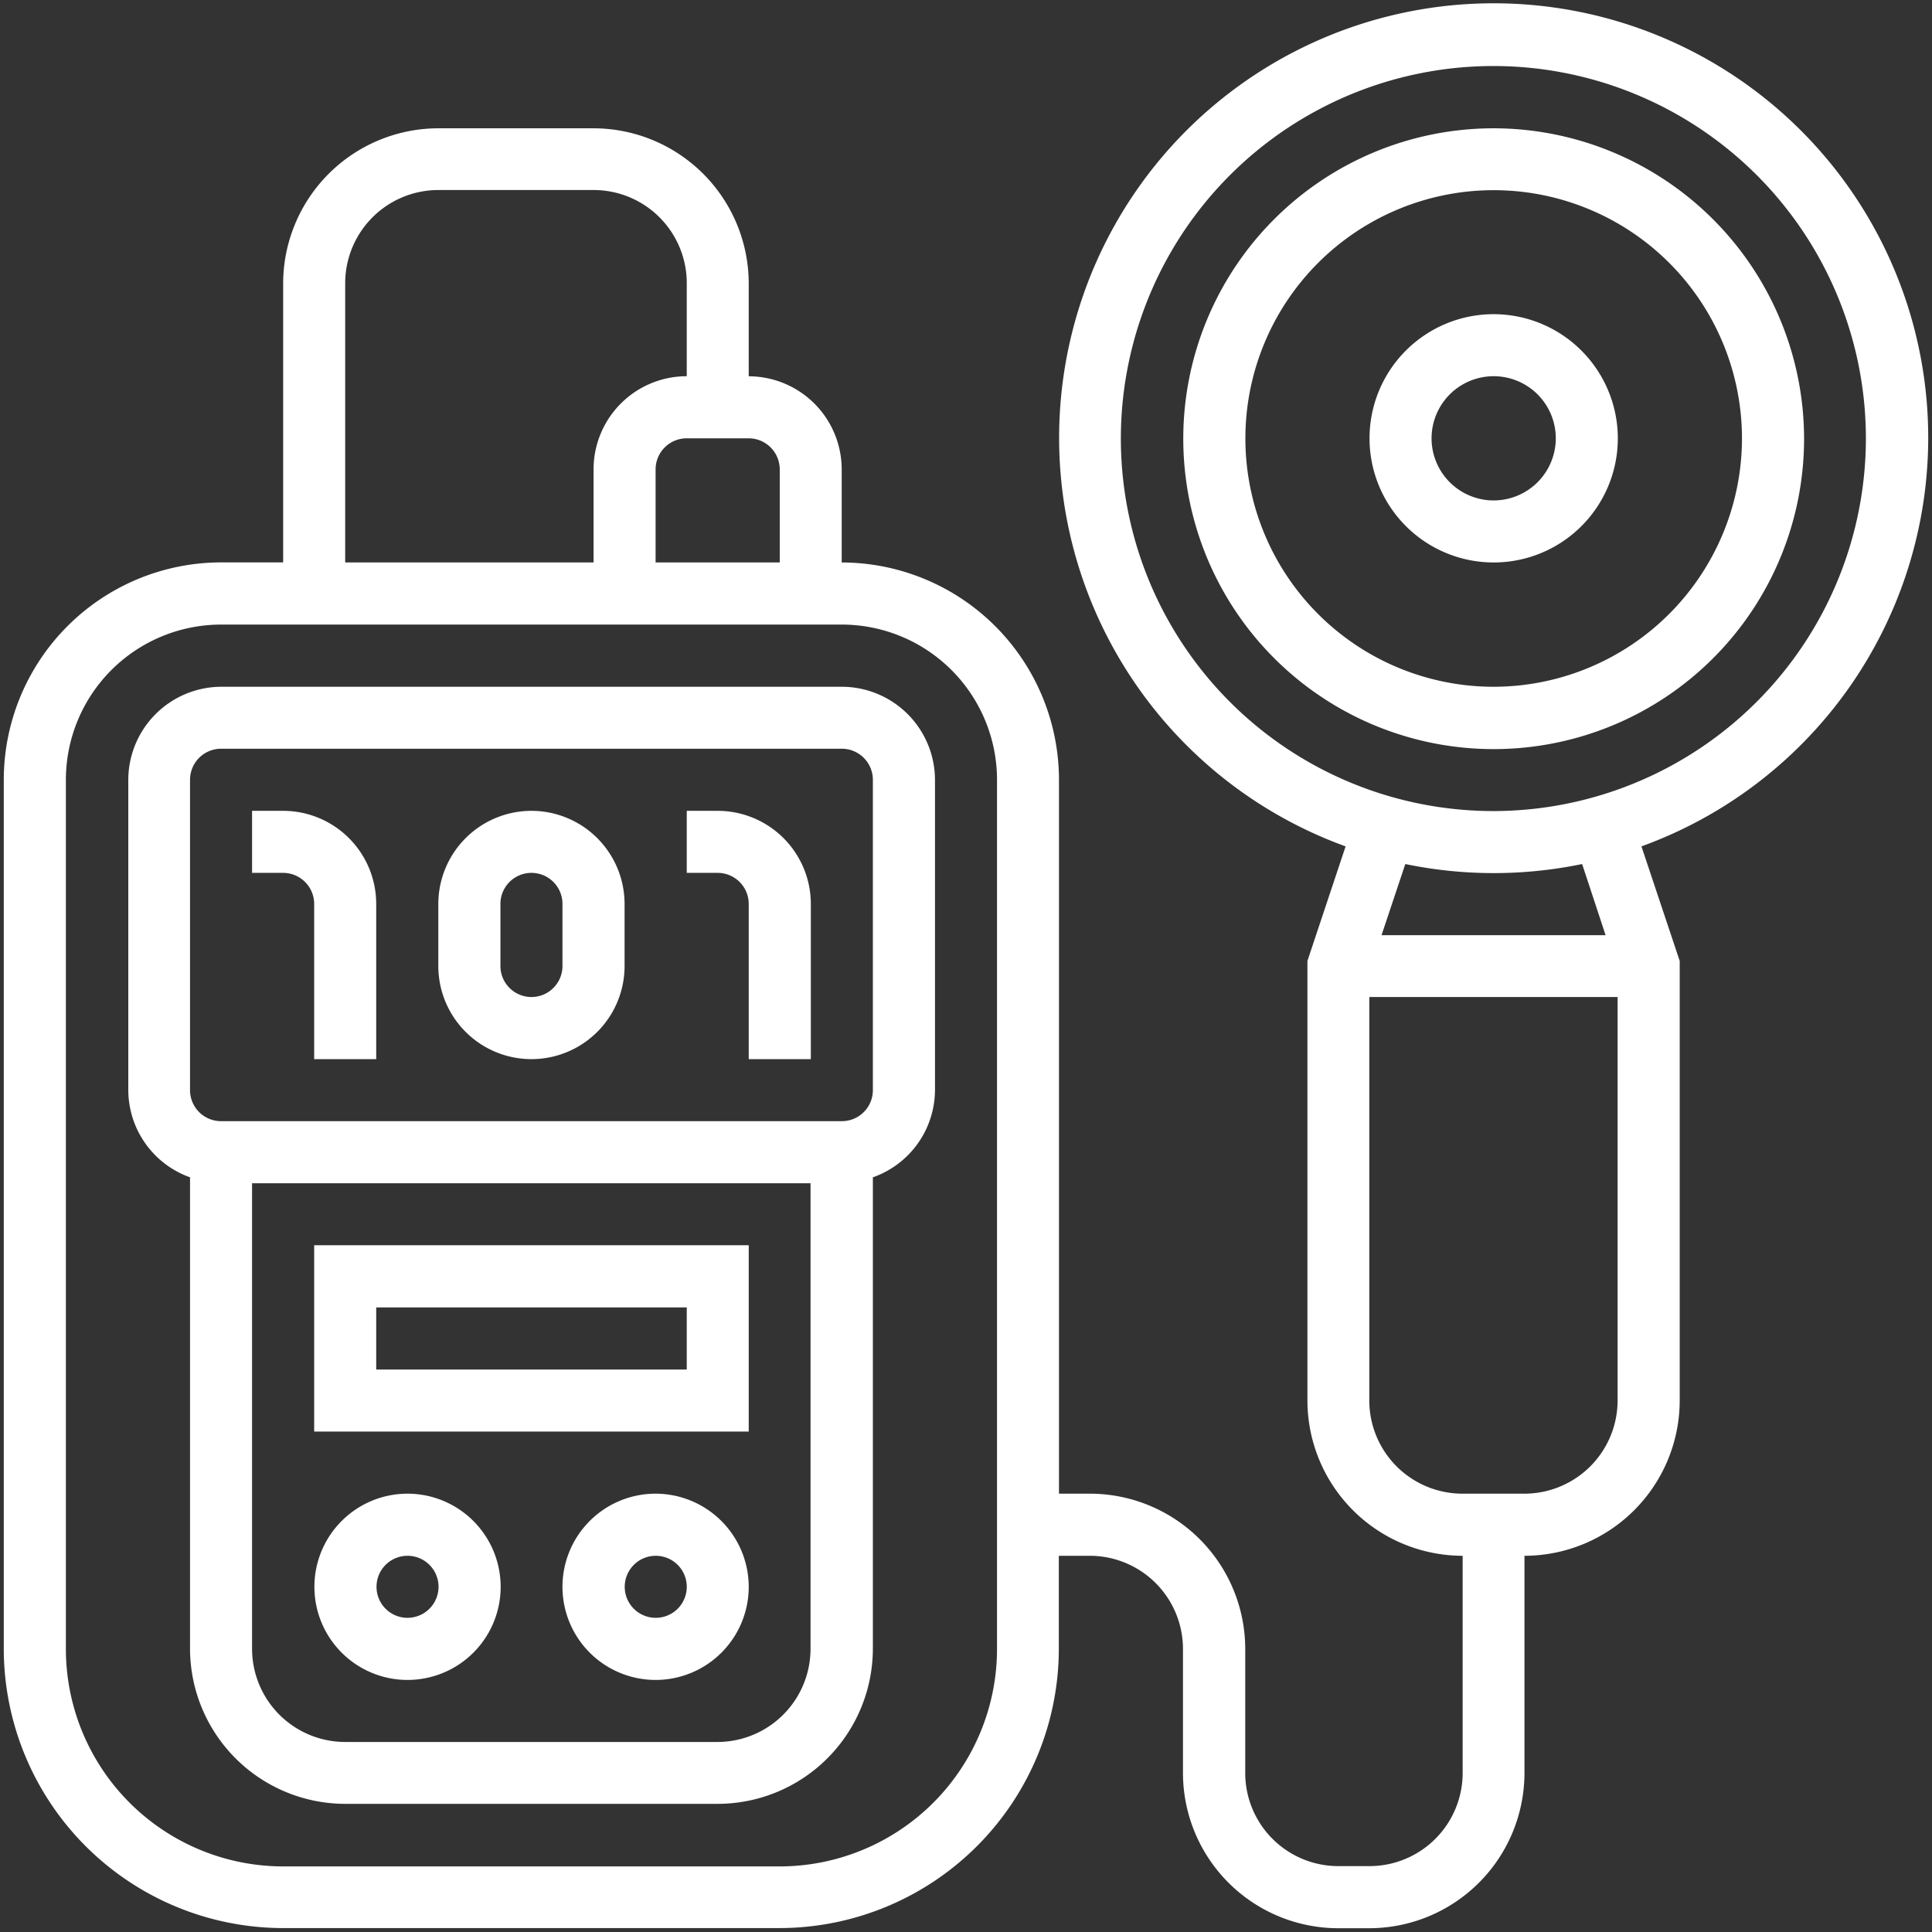
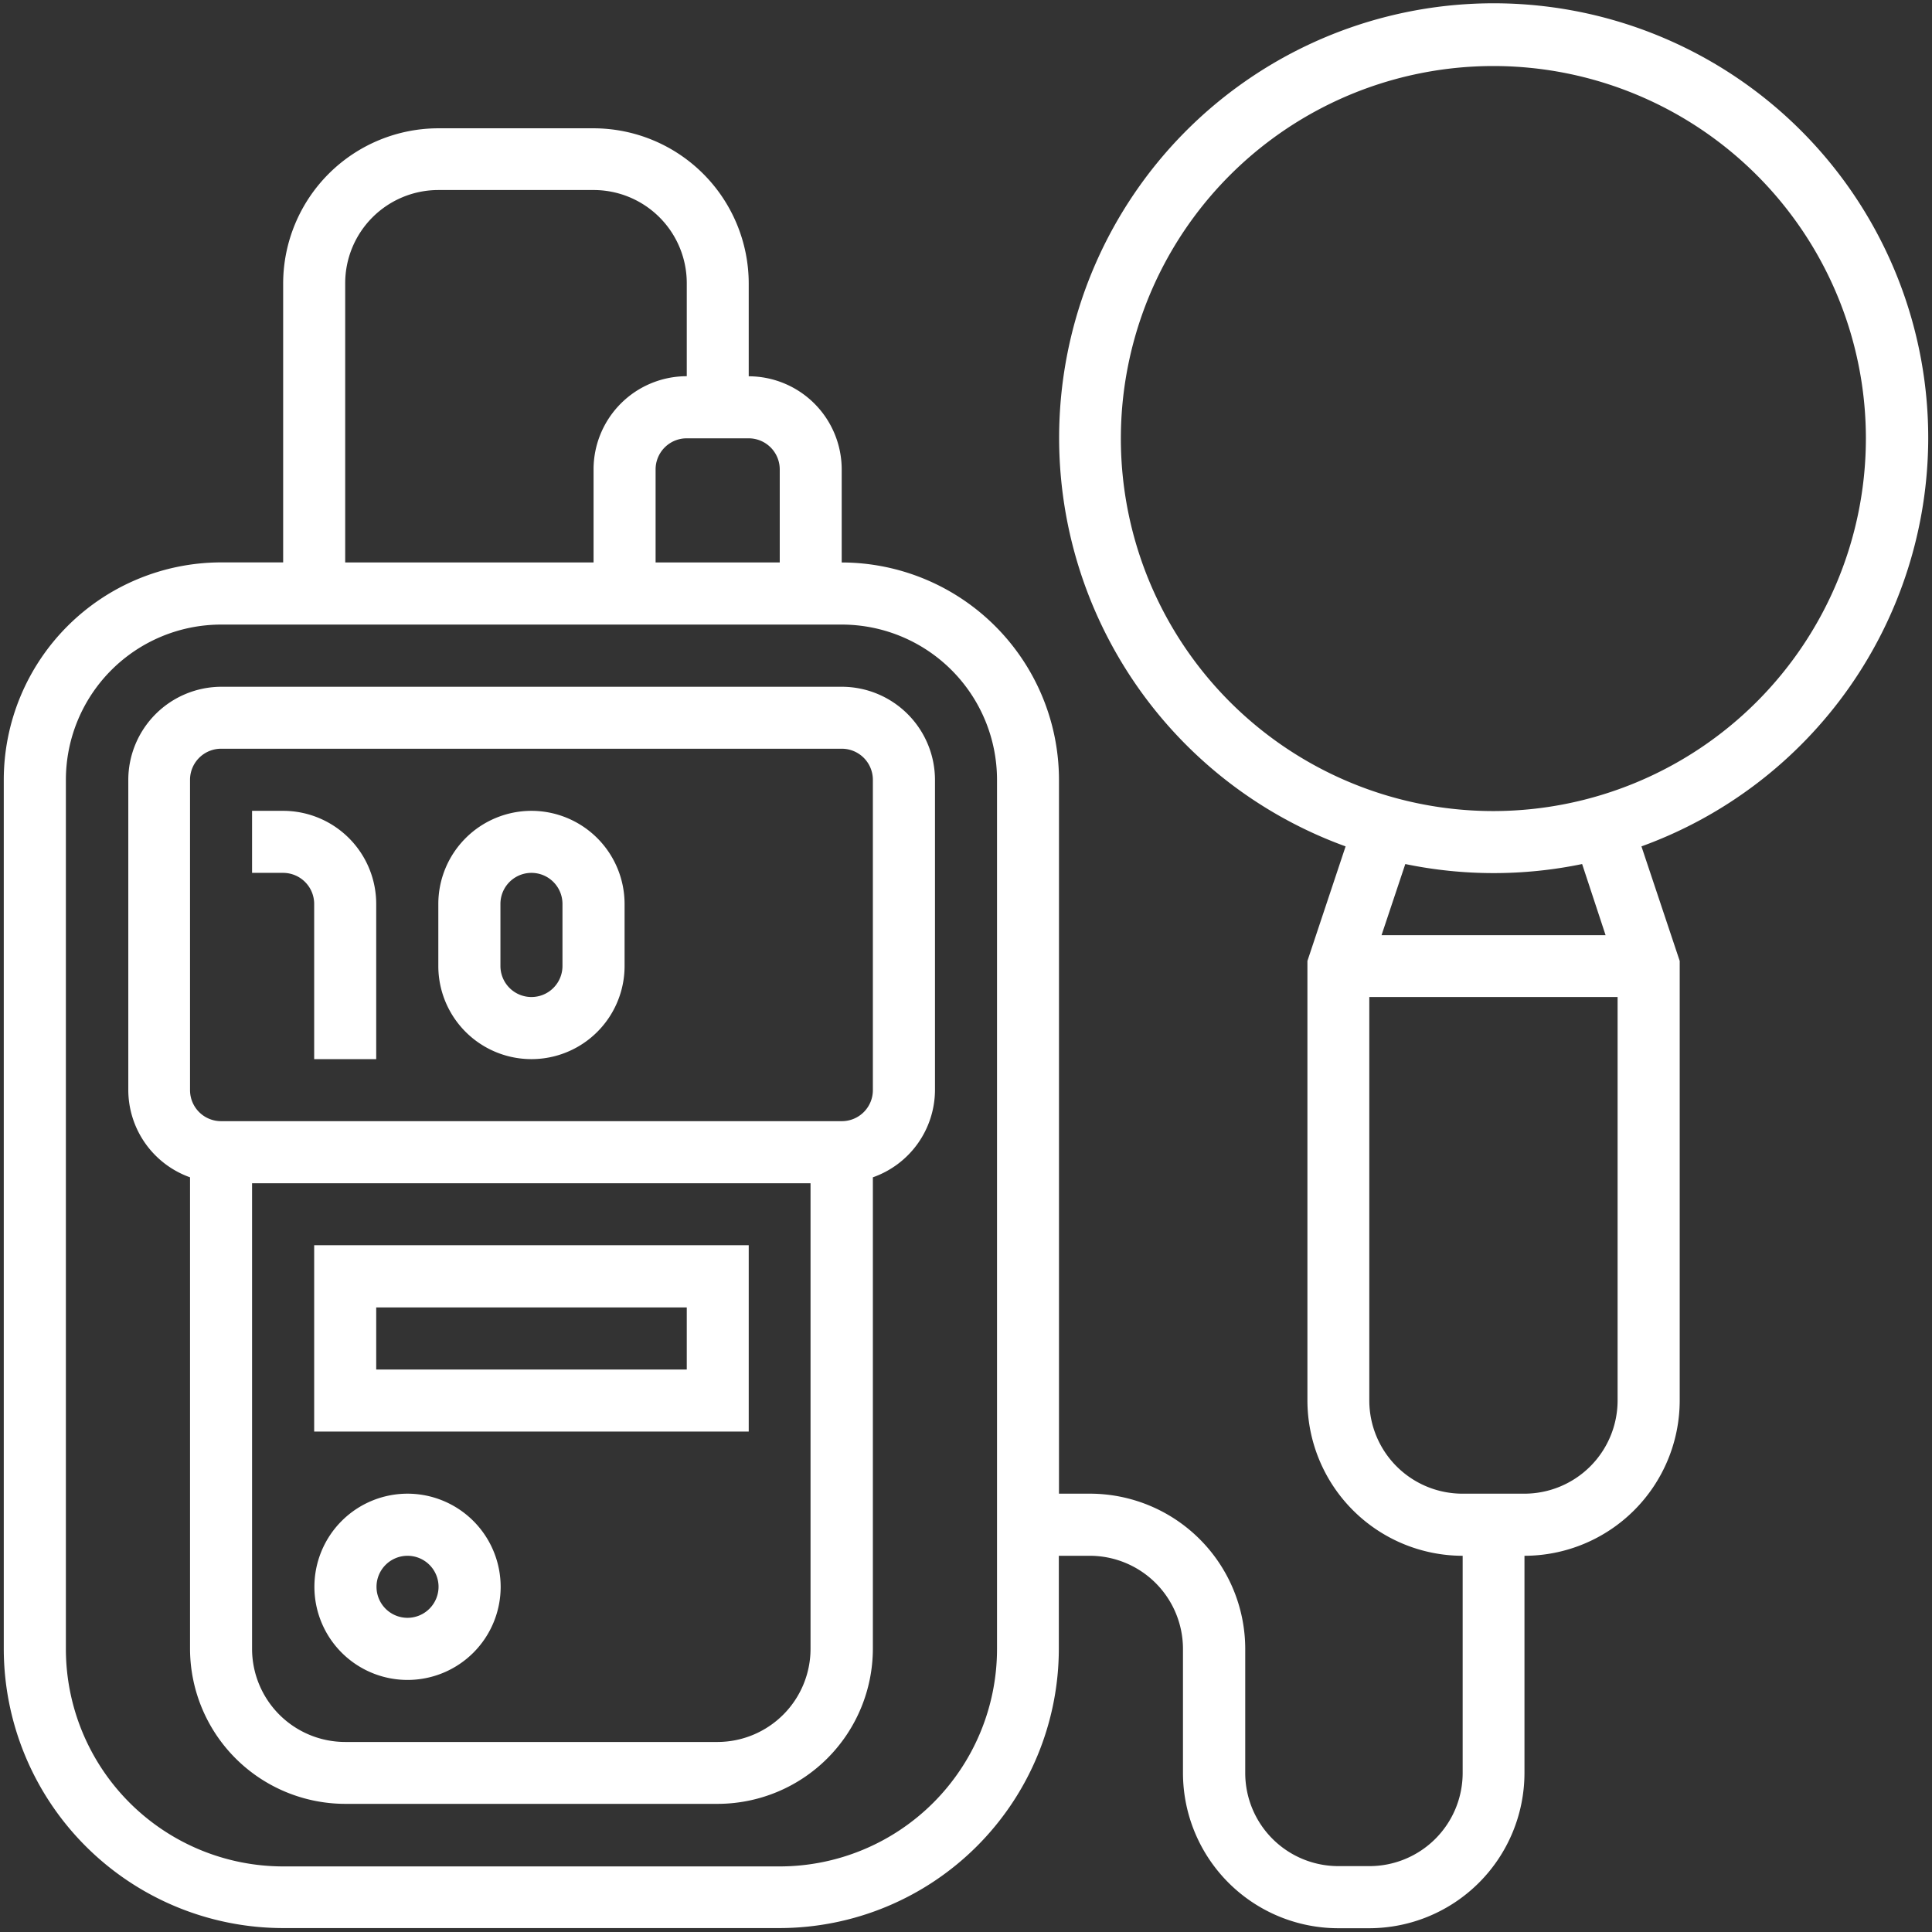
<svg xmlns="http://www.w3.org/2000/svg" id="Layer_1" data-name="Layer 1" viewBox="0 0 256 256">
  <rect x="0" y="0" width="256" height="256" fill="#333333" stroke="none" />
  <defs>
    <style>.cls-1{fill:#fff;}</style>
  </defs>
-   <path class="cls-1" d="M197.92,41.63a16.45,16.45,0,1,0,16.45,16.45A16.47,16.47,0,0,0,197.92,41.63Zm0,24.68a8.23,8.23,0,1,1,8.23-8.23A8.24,8.24,0,0,1,197.92,66.31Z" />
  <path class="cls-1" d="M255.5,58.08a57.58,57.58,0,1,0-77.2,54.07l-5.06,15.18v58.25a20.6,20.6,0,0,0,20.57,20.57v28.79a12.35,12.35,0,0,1-12.34,12.33h-4.12A12.34,12.34,0,0,1,165,234.94V218.48a20.59,20.59,0,0,0-20.57-20.56h-4.11v-94.6a28.83,28.83,0,0,0-28.79-28.79V62.19A12.35,12.35,0,0,0,99.21,49.86V37.52A20.59,20.59,0,0,0,78.65,17H58.08A20.59,20.59,0,0,0,37.52,37.52v37H29.29A28.83,28.83,0,0,0,.5,103.32V218.48a37.05,37.05,0,0,0,37,37h65.8a37.05,37.05,0,0,0,37-37V206.15h4.11a12.35,12.35,0,0,1,12.34,12.33v16.46a20.59,20.59,0,0,0,20.56,20.56h4.12A20.59,20.59,0,0,0,202,234.94V206.15a20.6,20.6,0,0,0,20.57-20.57V127.33l-5.07-15.18a57.63,57.63,0,0,0,38-54.07ZM103.32,62.19V74.53H86.87V62.19A4.12,4.12,0,0,1,91,58.08h8.23A4.12,4.12,0,0,1,103.32,62.19ZM45.74,37.52A12.35,12.35,0,0,1,58.08,25.18H78.65A12.34,12.34,0,0,1,91,37.52V49.85A12.35,12.35,0,0,0,78.65,62.19V74.53H45.74Zm86.37,181a28.82,28.82,0,0,1-28.79,28.79H37.52A28.82,28.82,0,0,1,8.73,218.48V103.32A20.58,20.58,0,0,1,29.29,82.76h82.26a20.58,20.58,0,0,1,20.56,20.56ZM202,197.92h-8.22a12.35,12.35,0,0,1-12.34-12.34V132.11h32.9v53.47A12.36,12.36,0,0,1,202,197.92Zm10.75-74H183.06l3.15-9.43a57.78,57.78,0,0,0,23.43,0Zm-14.86-16.45a49.36,49.36,0,1,1,49.35-49.36,49.41,49.41,0,0,1-49.35,49.36Z" />
-   <path class="cls-1" d="M197.92,17a41.13,41.13,0,1,0,41.13,41.13A41.18,41.18,0,0,0,197.92,17Zm0,74a32.9,32.9,0,1,1,32.9-32.9A32.94,32.94,0,0,1,197.92,91Z" />
  <path class="cls-1" d="M111.55,91H29.29A12.36,12.36,0,0,0,17,103.32v41.13A12.31,12.31,0,0,0,25.18,156v62.45a20.59,20.59,0,0,0,20.56,20.57H95.1a20.59,20.59,0,0,0,20.56-20.57V156a12.31,12.31,0,0,0,8.23-11.58V103.32A12.36,12.36,0,0,0,111.55,91ZM95.1,230.82H45.74A12.35,12.35,0,0,1,33.4,218.48V156.79h74v61.69A12.35,12.35,0,0,1,95.1,230.82Zm20.56-86.37a4.11,4.11,0,0,1-4.11,4.11H29.29a4.11,4.11,0,0,1-4.11-4.11V103.32a4.12,4.12,0,0,1,4.11-4.11h82.26a4.12,4.12,0,0,1,4.11,4.11v41.13Z" />
  <path class="cls-1" d="M37.52,107.44H33.4v8.22h4.12a4.12,4.12,0,0,1,4.11,4.11v20.57h8.22V119.77A12.34,12.34,0,0,0,37.52,107.44Z" />
  <path class="cls-1" d="M70.42,107.44a12.35,12.35,0,0,0-12.34,12.33V128a12.34,12.34,0,0,0,24.68,0v-8.23a12.35,12.35,0,0,0-12.34-12.33ZM74.53,128a4.11,4.11,0,1,1-8.22,0v-8.23a4.11,4.11,0,0,1,8.22,0Z" />
-   <path class="cls-1" d="M95.1,107.44H91v8.22H95.1a4.12,4.12,0,0,1,4.11,4.11v20.57h8.23V119.77A12.35,12.35,0,0,0,95.1,107.44Z" />
  <path class="cls-1" d="M54,197.92a12.34,12.34,0,1,0,12.34,12.34A12.35,12.35,0,0,0,54,197.92Zm0,16.45a4.11,4.11,0,1,1,4.11-4.11A4.12,4.12,0,0,1,54,214.37Z" />
-   <path class="cls-1" d="M86.87,197.92a12.34,12.34,0,1,0,12.34,12.34A12.36,12.36,0,0,0,86.87,197.92Zm0,16.45A4.11,4.11,0,1,1,91,210.26,4.11,4.11,0,0,1,86.87,214.37Z" />
  <path class="cls-1" d="M41.63,189.69H99.21V165H41.63Zm8.22-16.45H91v8.23H49.85Z" />
</svg>